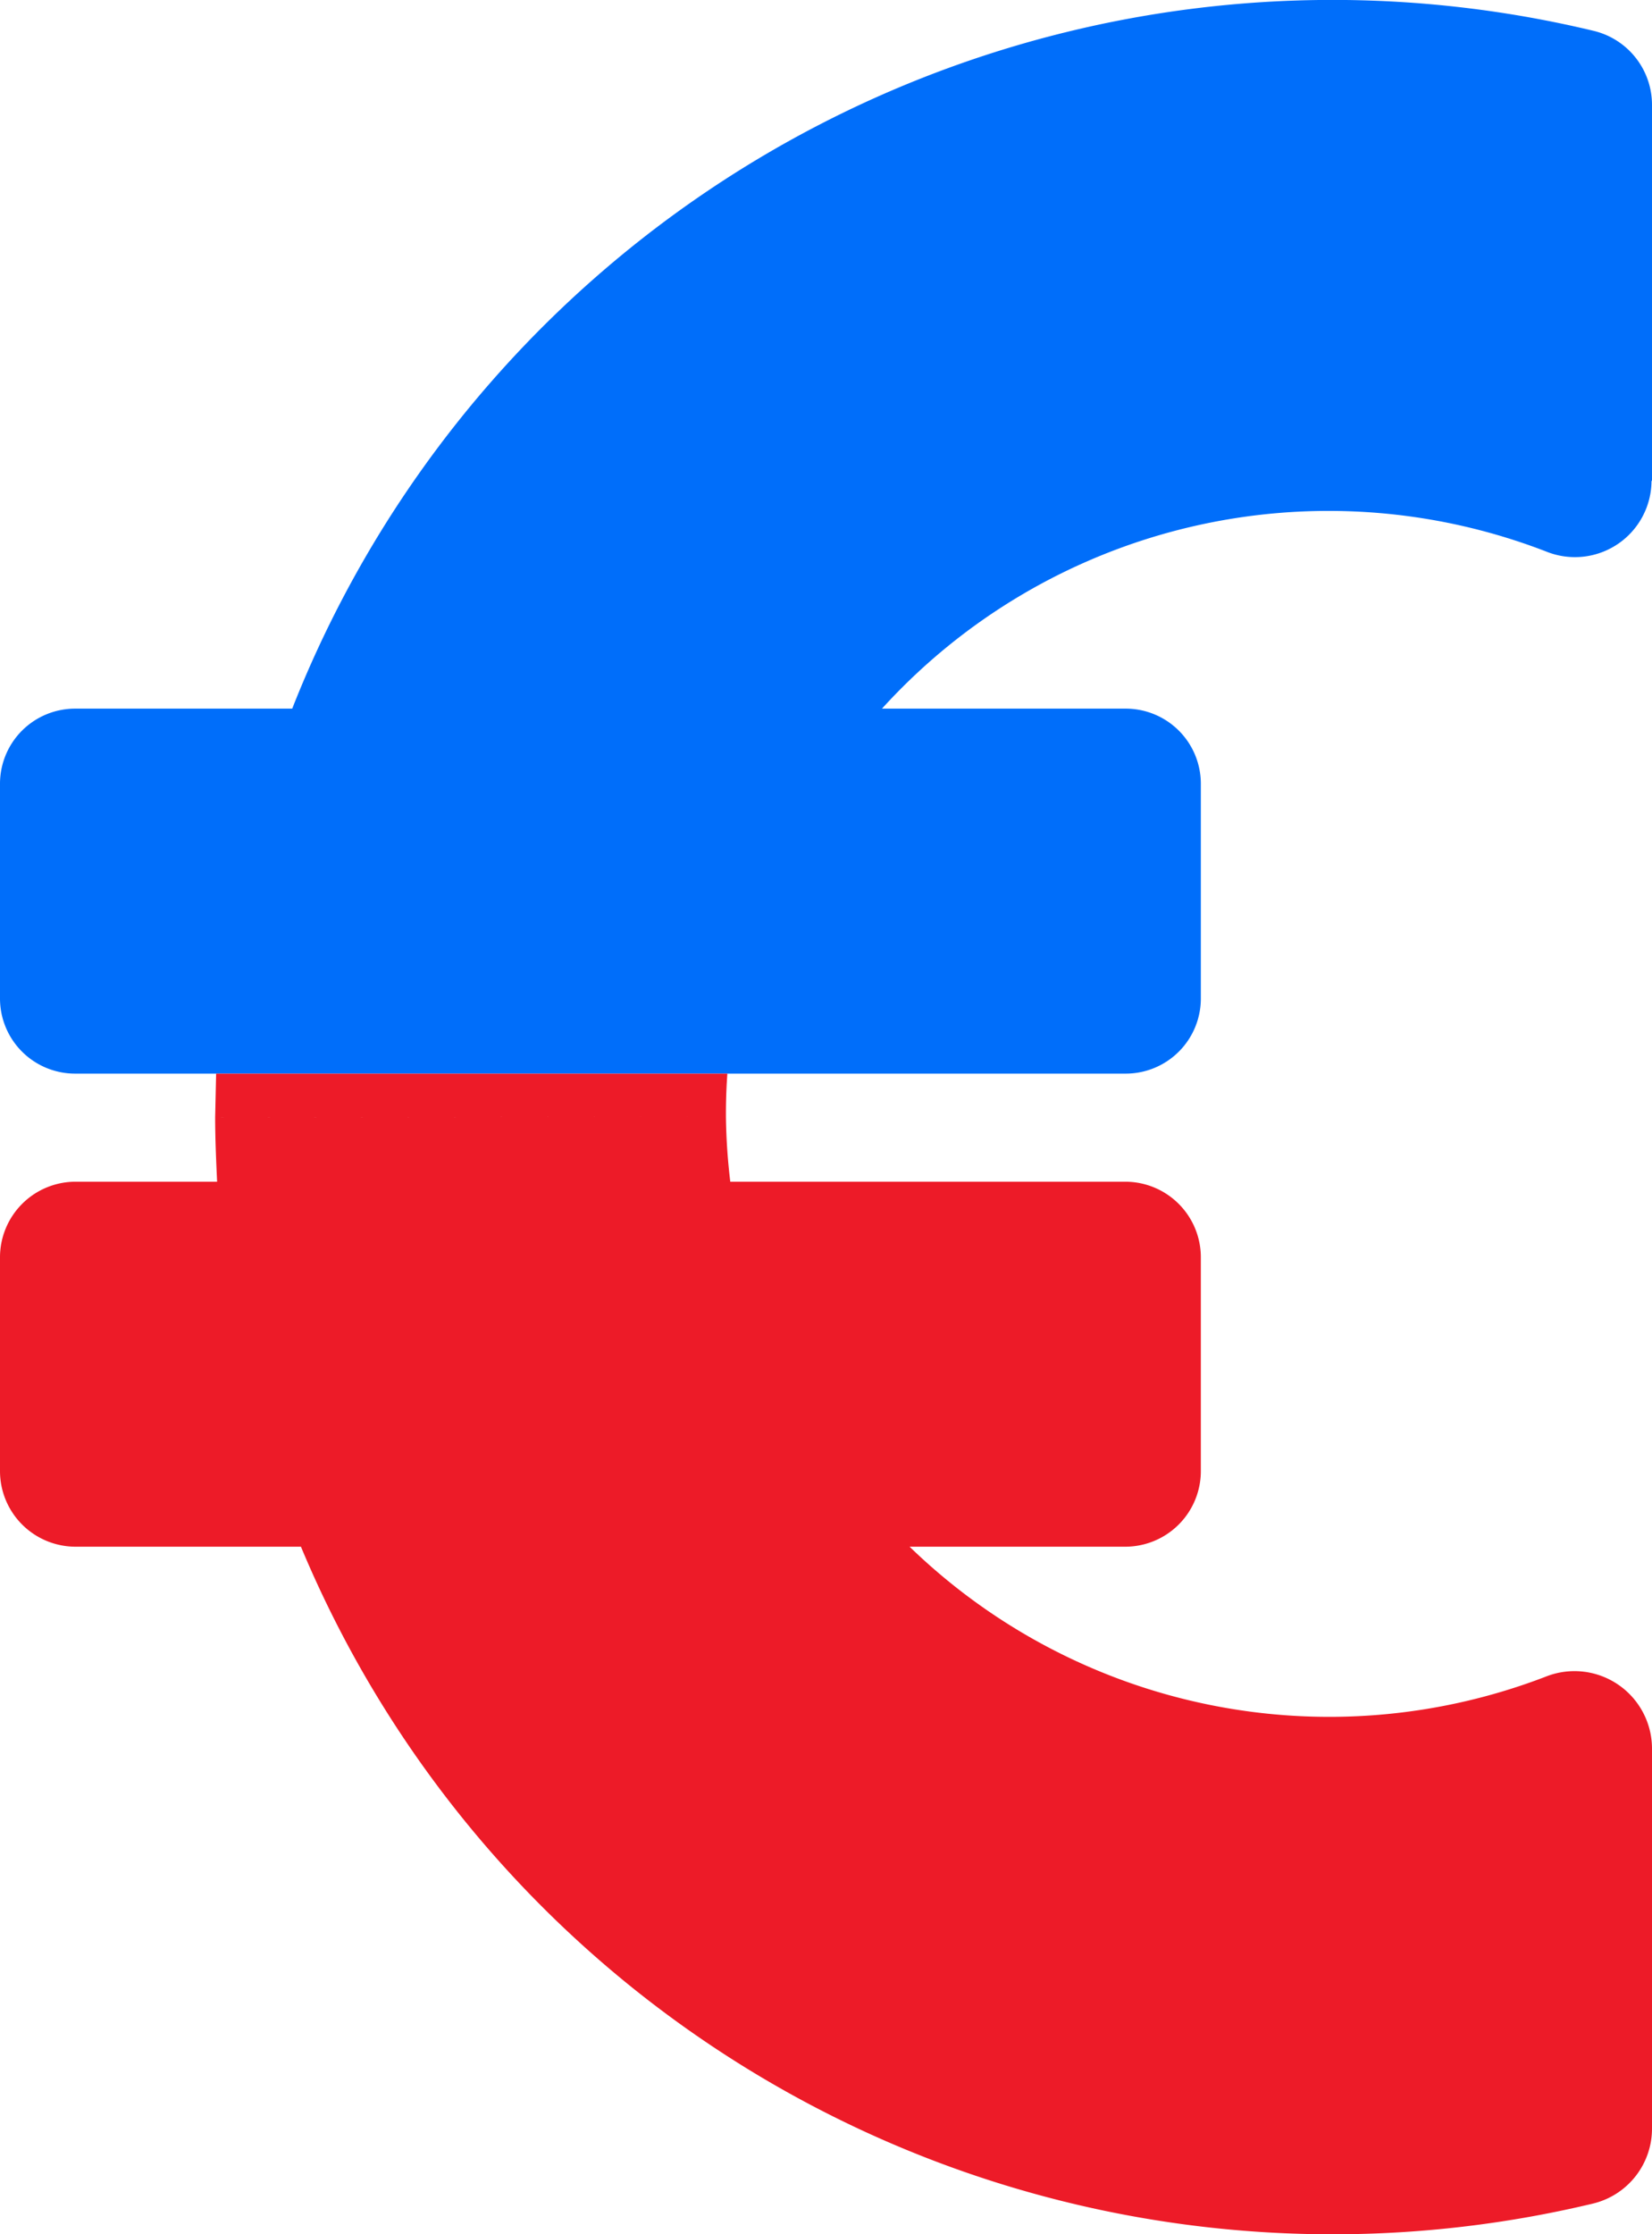
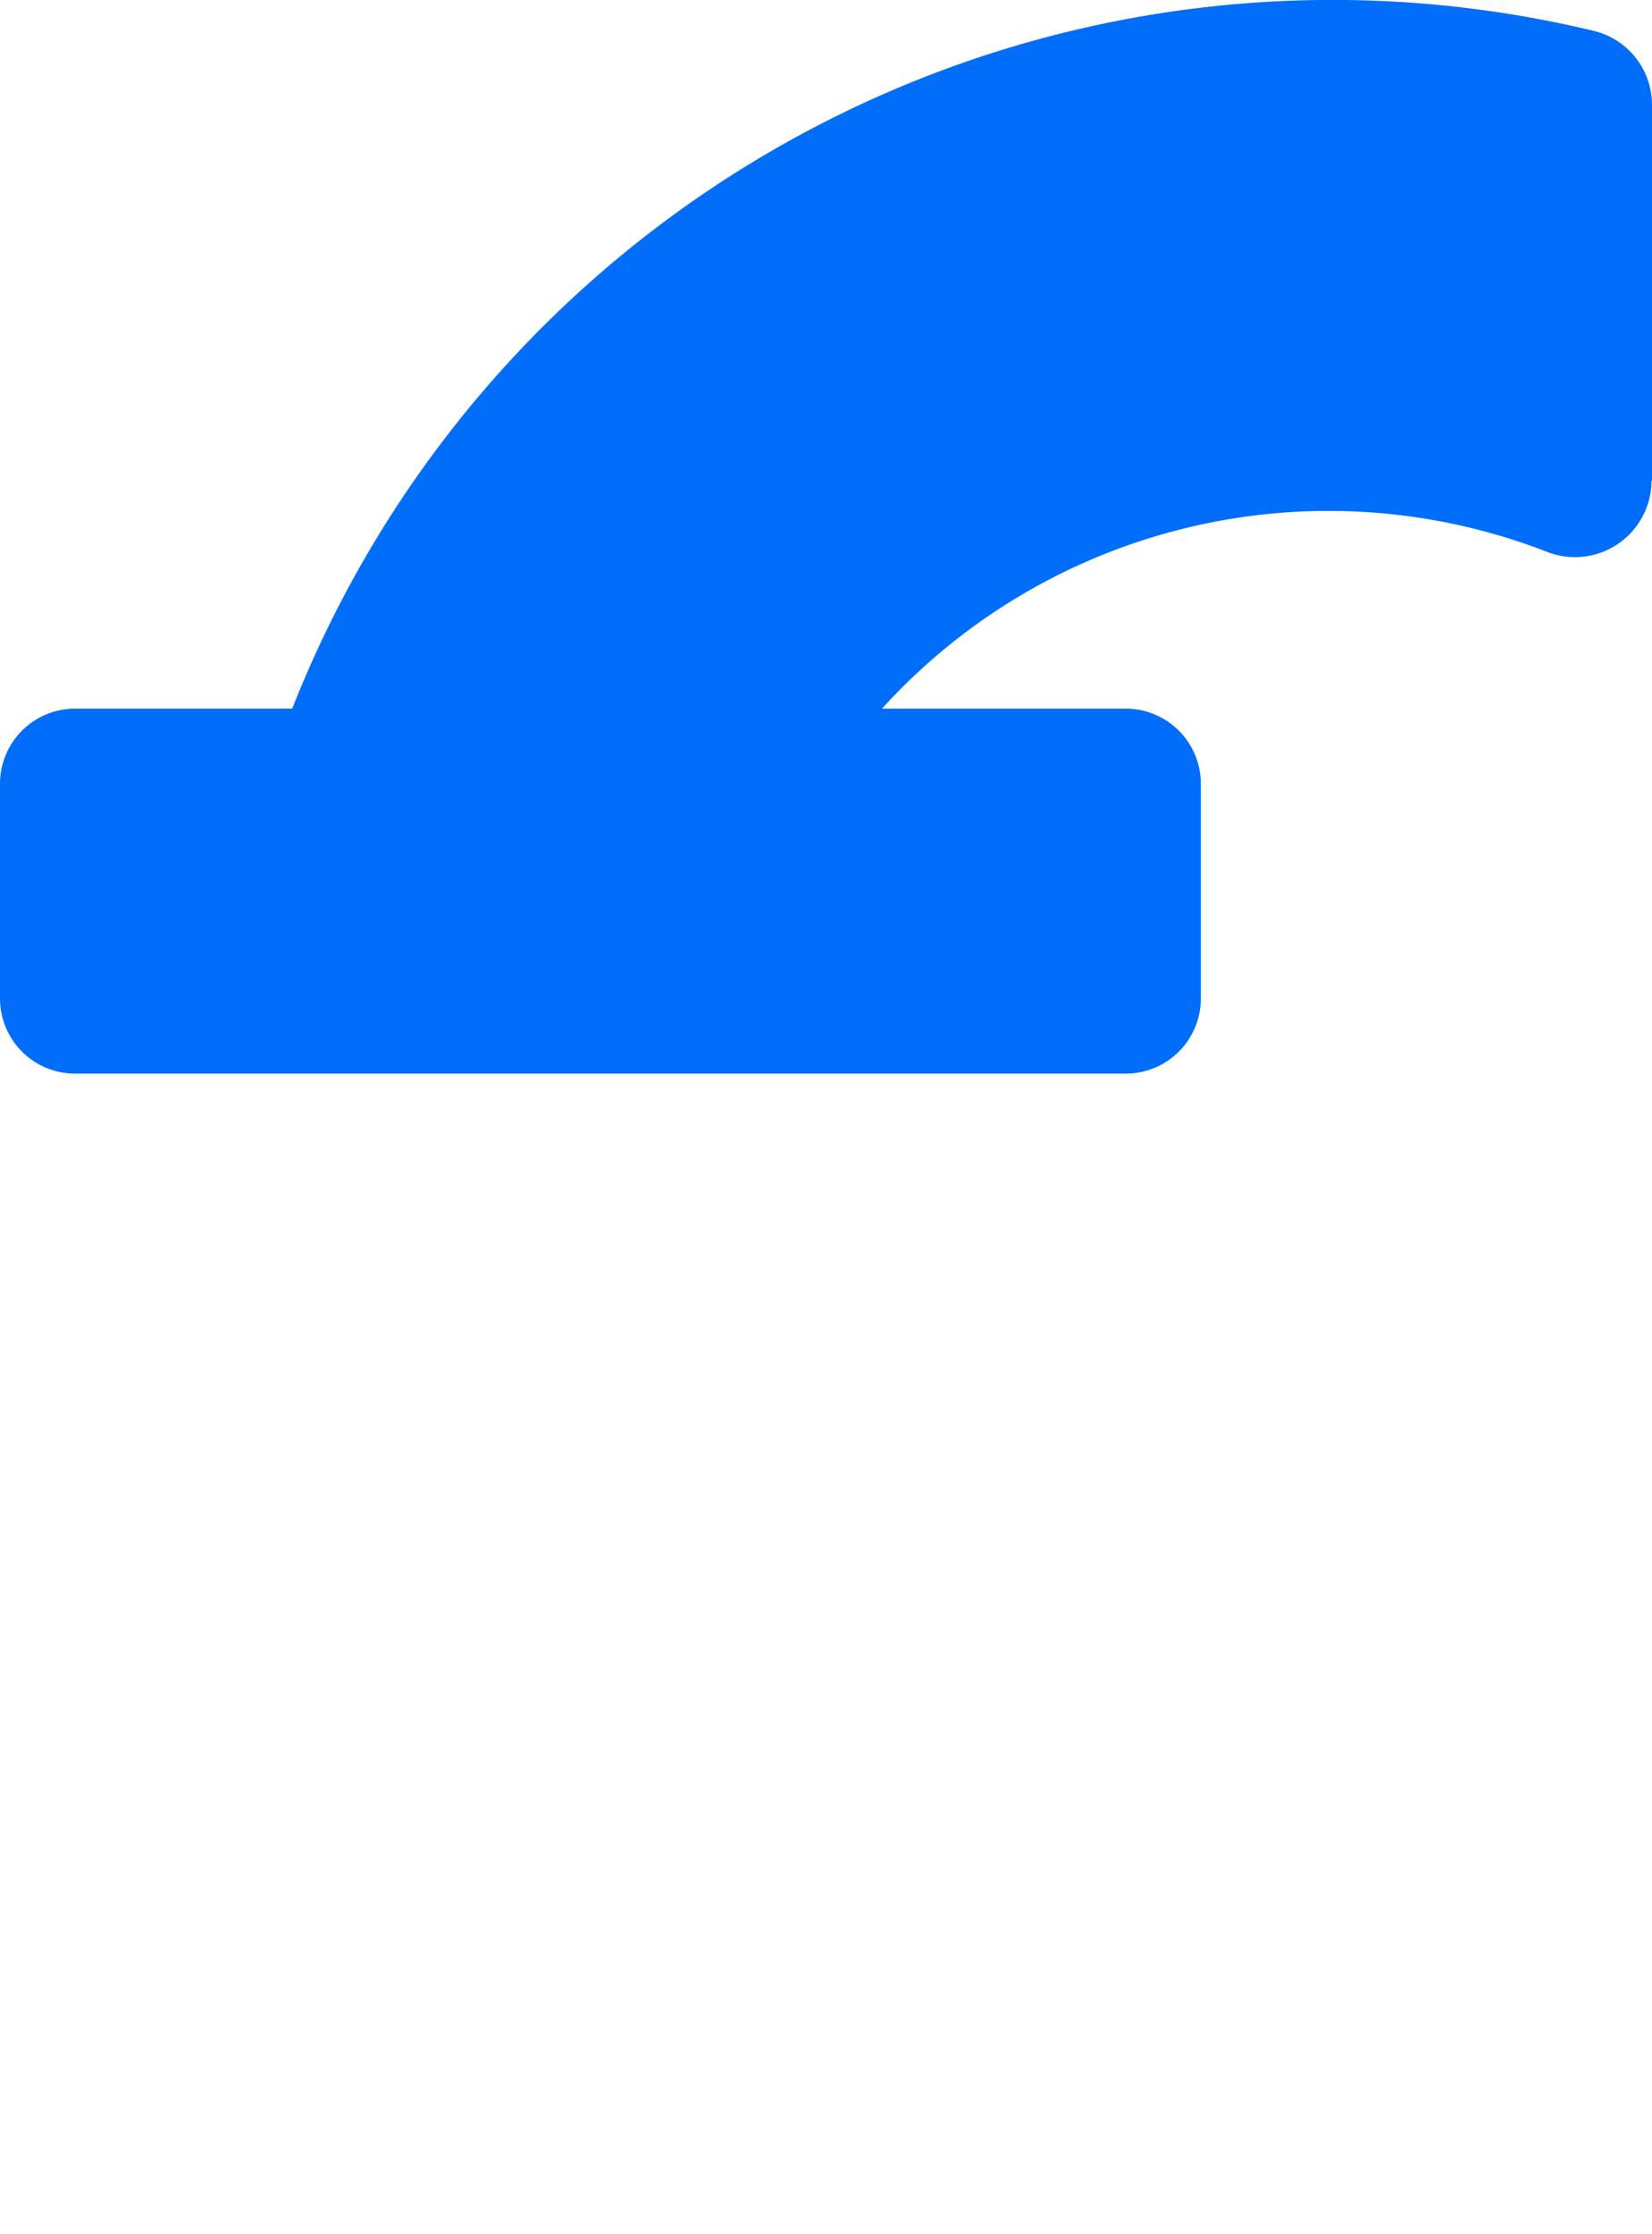
<svg xmlns="http://www.w3.org/2000/svg" viewBox="0 0 34.09 46.09" width="34.09" height="46.09">
  <path fill="#006efa" d="M34.09 9.92V2.17A1.57 1.57 0 0 0 32.9.64 23.07 23.07 0 0 0 6.03 14.62H1.55A1.55 1.55 0 0 0 0 16.17v4.43a1.55 1.55 0 0 0 1.55 1.55h21.68a1.55 1.55 0 0 0 1.55-1.55v-4.43a1.55 1.55 0 0 0-1.55-1.55H18.2a12.45 12.45 0 0 1 13.71-3.24 1.58 1.58 0 0 0 2.17-1.46" />
-   <path fill="#ed1b28" d="M4.44 23.05c0 .44.02.89.04 1.33H1.57A1.56 1.56 0 0 0 0 25.95v4.4a1.56 1.56 0 0 0 1.56 1.56h4.65a23.07 23.07 0 0 0 26.67 13.55 1.59 1.59 0 0 0 1.21-1.55v-7.85a1.6 1.6 0 0 0-2.19-1.47 12.44 12.44 0 0 1-13.13-2.68h4.45a1.56 1.56 0 0 0 1.56-1.56v-4.4a1.56 1.56 0 0 0-1.56-1.57h-8.15a12.35 12.35 0 0 1-.09-1.34m0 0v-.06c0-.28.01-.56.03-.83H4.46l-.02.9" />
</svg>